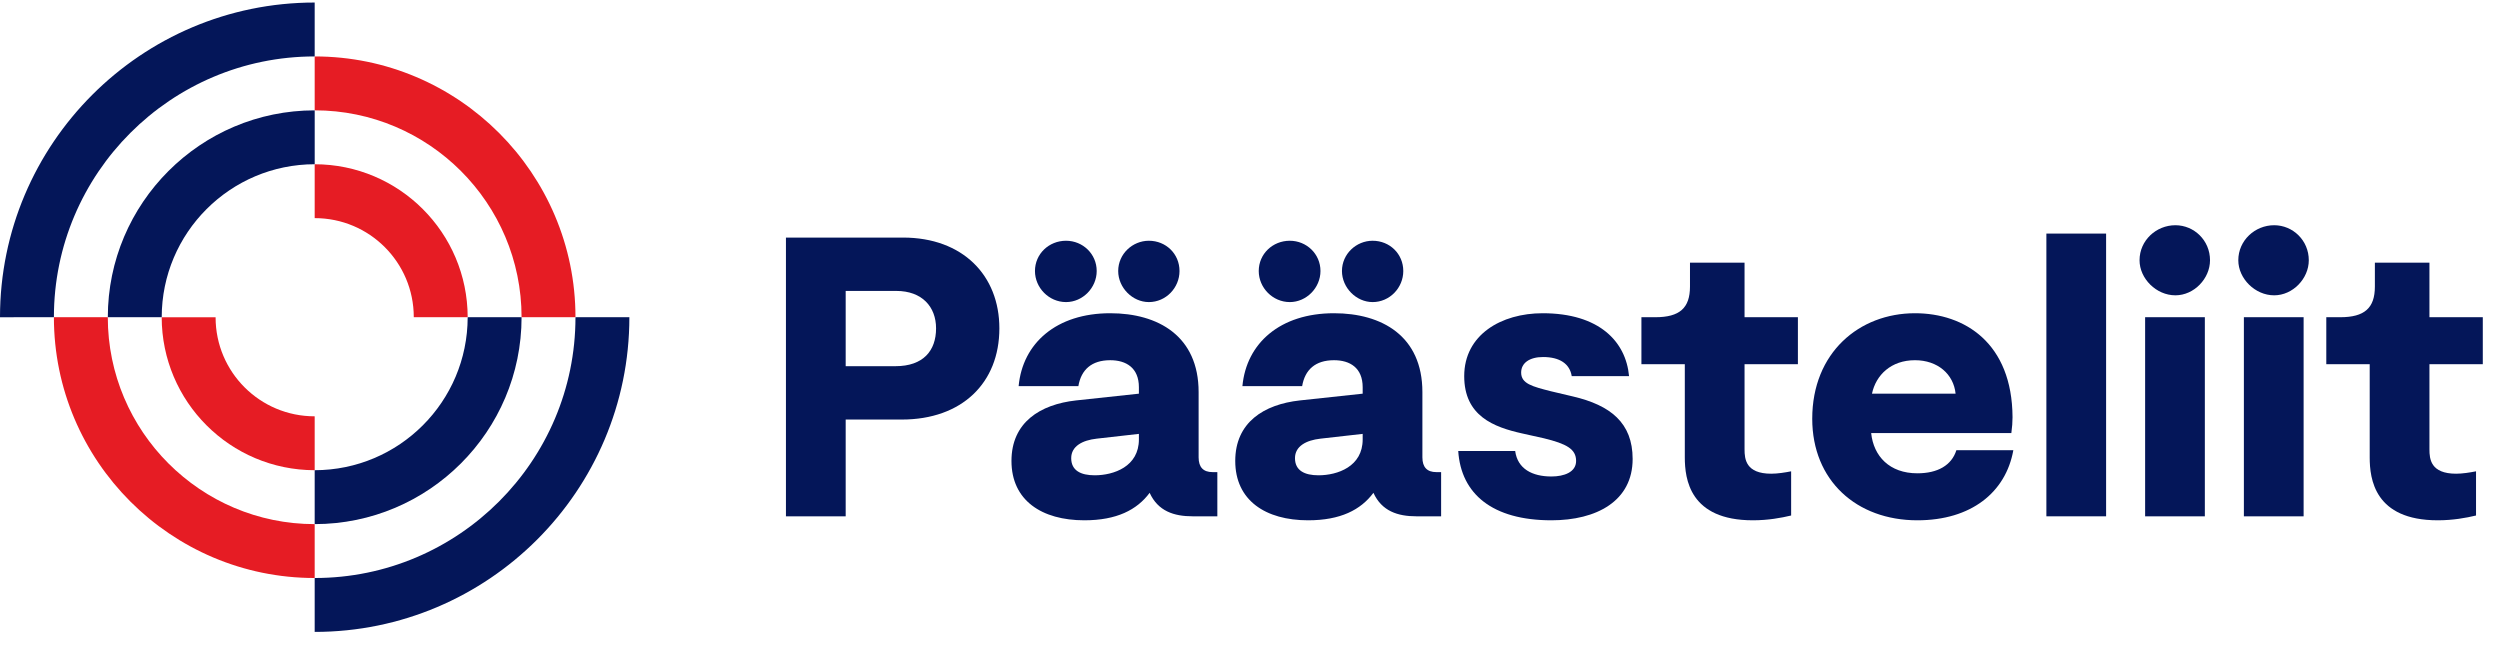
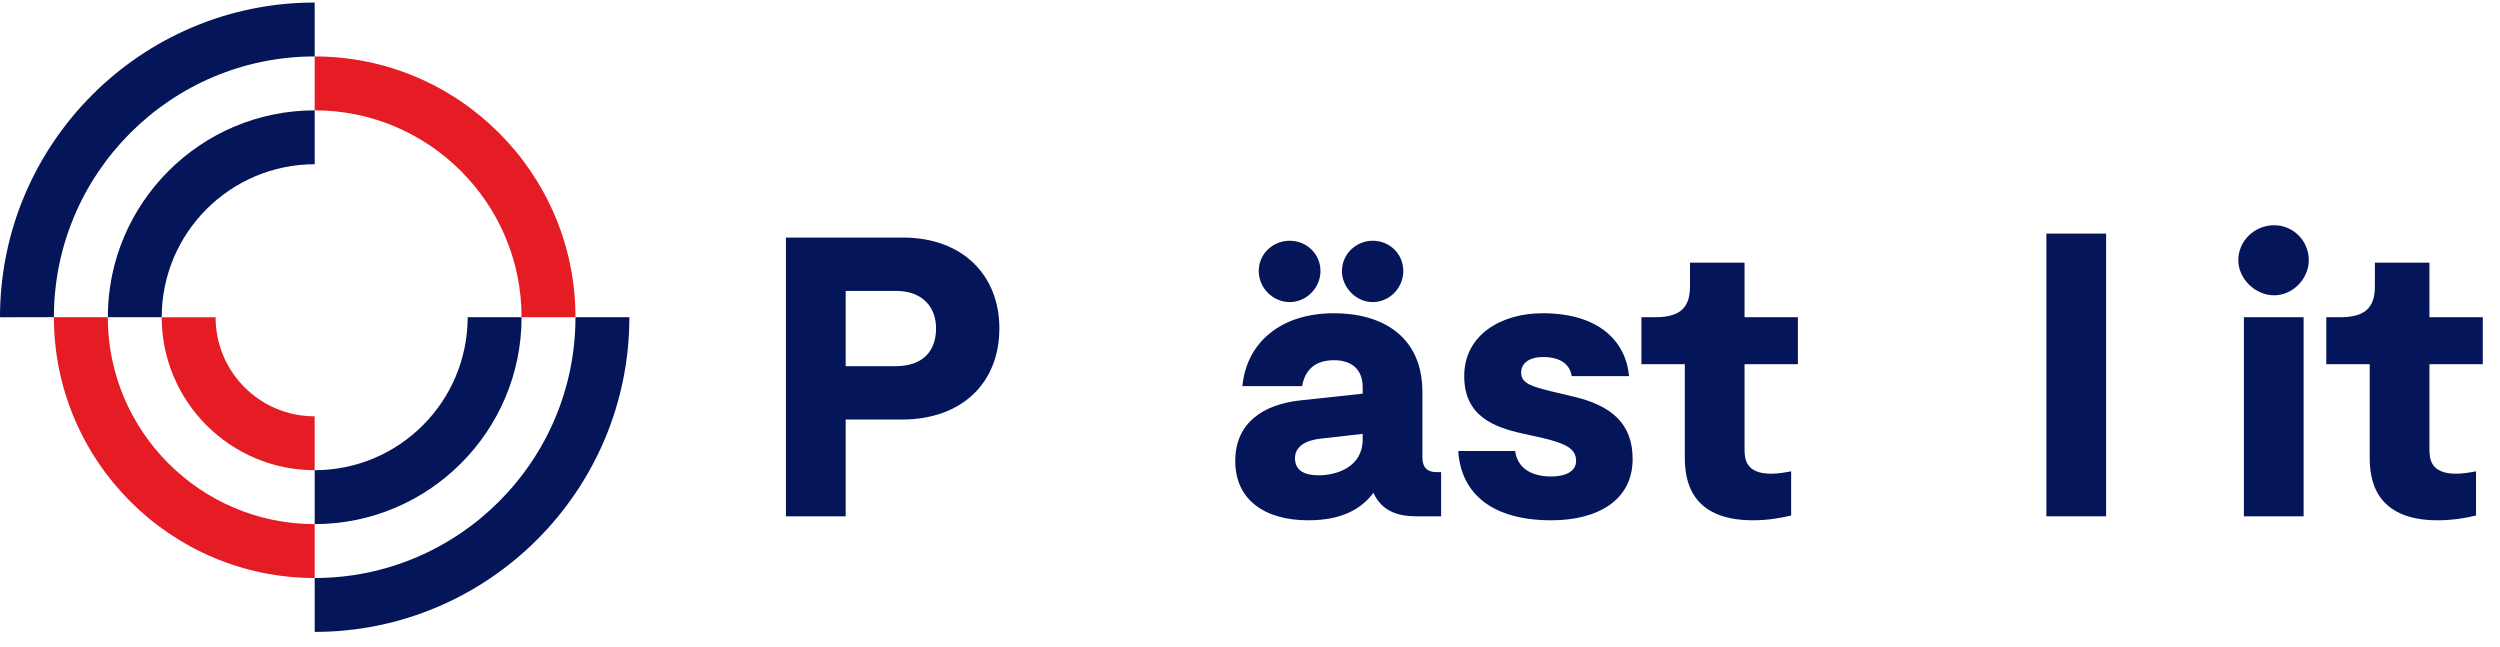
<svg xmlns="http://www.w3.org/2000/svg" width="143" height="37" viewBox="0 0 143 37" fill="none">
  <path d="M18 26.896V23.813C14.873 23.817 12.335 21.285 12.332 18.158C12.332 18.154 12.332 18.15 12.332 18.146H9.249C9.255 22.976 13.169 26.89 18 26.896Z" fill="#E61C24" />
  <path d="M18 26.896V29.979C24.525 29.979 29.834 24.67 29.834 18.145H26.751C26.746 22.976 22.831 26.89 18 26.896Z" fill="#041659" />
  <path d="M6.166 18.145H3.083C3.083 26.37 9.775 33.062 18 33.062V29.98C11.475 29.979 6.166 24.67 6.166 18.145Z" fill="#E61C24" />
  <path d="M32.917 18.145C32.917 26.37 26.225 33.062 18 33.062V36.145C27.925 36.145 36 28.07 36 18.145L32.917 18.145Z" fill="#041659" />
-   <path d="M18 9.395V12.477C21.127 12.474 23.664 15.006 23.668 18.133C23.668 18.137 23.668 18.141 23.668 18.145H26.751C26.745 13.314 22.83 9.4 18 9.395Z" fill="#E61C24" />
  <path d="M18.001 9.394V6.312C11.476 6.312 6.167 11.62 6.167 18.145H9.25C9.255 13.315 13.17 9.4 18.001 9.394Z" fill="#041659" />
  <path d="M29.834 18.145H32.917C32.917 9.92 26.225 3.228 18 3.228V6.311C24.526 6.311 29.834 11.62 29.834 18.145Z" fill="#E61C24" />
  <path d="M3.083 18.145C3.083 9.92 9.775 3.228 18 3.228V0.145C8.075 0.145 0 8.22 0 18.146L3.083 18.145Z" fill="#041659" />
  <path d="M57.164 18.782C57.164 21.903 55.023 23.998 51.584 23.998H48.373V29.533H44.956V13.589H51.652C55.069 13.589 57.164 15.753 57.164 18.782ZM53.543 18.782C53.543 17.552 52.746 16.641 51.265 16.641H48.373V20.946H51.22C52.814 20.946 53.543 20.058 53.543 18.782Z" fill="#041659" />
-   <path d="M69.632 27.005V29.533H68.22C67.149 29.533 66.238 29.237 65.76 28.189C65.031 29.169 63.87 29.761 62.025 29.761C59.587 29.761 57.856 28.622 57.856 26.367C57.856 24.158 59.496 23.133 61.546 22.905L65.145 22.518V22.153C65.145 21.037 64.416 20.604 63.505 20.604C62.435 20.604 61.842 21.151 61.683 22.085H58.266C58.494 19.625 60.43 17.917 63.505 17.917C66.238 17.917 68.561 19.215 68.561 22.427V26.162C68.561 26.731 68.835 27.005 69.359 27.005H69.632V27.005ZM59.2 15.502C59.2 14.523 59.998 13.771 60.977 13.771C61.934 13.771 62.731 14.523 62.731 15.502C62.731 16.459 61.934 17.279 60.977 17.279C59.998 17.279 59.2 16.459 59.2 15.502ZM65.145 24.818L62.731 25.091C61.911 25.183 61.273 25.524 61.273 26.207C61.273 26.914 61.82 27.187 62.617 27.187C63.71 27.187 65.145 26.686 65.145 25.137V24.818ZM63.961 15.502C63.961 14.523 64.781 13.771 65.715 13.771C66.694 13.771 67.468 14.523 67.468 15.502C67.468 16.459 66.694 17.279 65.715 17.279C64.781 17.279 63.961 16.459 63.961 15.502Z" fill="#041659" />
  <path d="M82.432 27.005V29.533H81.02C79.949 29.533 79.038 29.237 78.56 28.189C77.831 29.169 76.669 29.761 74.824 29.761C72.387 29.761 70.656 28.622 70.656 26.367C70.656 24.158 72.296 23.133 74.346 22.905L77.945 22.518V22.153C77.945 21.037 77.216 20.604 76.305 20.604C75.234 20.604 74.642 21.151 74.483 22.085H71.066C71.294 19.625 73.23 17.917 76.305 17.917C79.038 17.917 81.361 19.215 81.361 22.427V26.162C81.361 26.731 81.635 27.005 82.159 27.005H82.432V27.005ZM72 15.502C72 14.523 72.797 13.771 73.777 13.771C74.733 13.771 75.531 14.523 75.531 15.502C75.531 16.459 74.733 17.279 73.777 17.279C72.797 17.279 72 16.459 72 15.502ZM77.945 24.818L75.531 25.091C74.71 25.183 74.073 25.524 74.073 26.207C74.073 26.914 74.62 27.187 75.417 27.187C76.51 27.187 77.945 26.686 77.945 25.137V24.818ZM76.76 15.502C76.76 14.523 77.58 13.771 78.514 13.771C79.494 13.771 80.268 14.523 80.268 15.502C80.268 16.459 79.494 17.279 78.514 17.279C77.58 17.279 76.76 16.459 76.76 15.502Z" fill="#041659" />
  <path d="M83.411 25.797H86.668C86.805 26.822 87.648 27.255 88.741 27.255C89.47 27.255 90.153 27.005 90.153 26.367C90.153 25.684 89.606 25.387 88.308 25.069L87.078 24.795C85.438 24.431 83.753 23.793 83.753 21.515C83.753 19.147 85.871 17.917 88.24 17.917C91.474 17.917 93 19.534 93.182 21.515H89.903C89.789 20.809 89.219 20.422 88.263 20.422C87.488 20.422 87.01 20.764 87.01 21.31C87.01 21.948 87.648 22.108 88.718 22.381L89.971 22.677C92.112 23.178 93.387 24.18 93.387 26.253C93.387 28.667 91.315 29.761 88.741 29.761C85.37 29.761 83.57 28.257 83.411 25.797Z" fill="#041659" />
  <path d="M96.371 26.162V20.832H93.889V18.145H94.686C96.075 18.145 96.667 17.621 96.667 16.391V15.024H99.788V18.145H102.84V20.832H99.788V25.706C99.788 26.253 99.856 27.096 101.314 27.096C101.678 27.096 102.111 27.027 102.453 26.959V29.487C101.883 29.624 101.132 29.761 100.266 29.761C96.645 29.761 96.371 27.392 96.371 26.162Z" fill="#041659" />
-   <path d="M115.163 25.752C114.73 28.166 112.748 29.761 109.673 29.761C106.188 29.761 103.66 27.483 103.66 23.953C103.66 20.172 106.348 17.917 109.537 17.917C112.384 17.917 115.094 19.625 115.117 23.861C115.117 24.135 115.094 24.454 115.049 24.773H107.031C107.168 26.094 108.079 27.073 109.673 27.073C110.835 27.073 111.632 26.617 111.905 25.752H115.163ZM107.077 22.518H111.86C111.746 21.401 110.835 20.604 109.537 20.604C108.17 20.604 107.305 21.447 107.077 22.518Z" fill="#041659" />
  <path d="M117.053 13.361H120.469V29.533H117.053V13.361Z" fill="#041659" />
-   <path d="M122.382 14.887C122.382 13.749 123.338 12.883 124.432 12.883C125.502 12.883 126.413 13.749 126.413 14.887C126.413 15.935 125.502 16.892 124.432 16.892C123.338 16.892 122.382 15.935 122.382 14.887ZM122.701 18.145H126.117V29.533H122.701V18.145Z" fill="#041659" />
  <path d="M128.031 14.887C128.031 13.749 128.988 12.883 130.081 12.883C131.152 12.883 132.063 13.749 132.063 14.887C132.063 15.935 131.152 16.892 130.081 16.892C128.988 16.892 128.031 15.935 128.031 14.887ZM128.35 18.145H131.767V29.533H128.35V18.145Z" fill="#041659" />
  <path d="M135.547 26.162V20.832H133.064V18.145H133.862C135.251 18.145 135.843 17.621 135.843 16.391V15.024H138.964V18.145H142.016V20.832H138.964V25.706C138.964 26.253 139.032 27.096 140.49 27.096C140.854 27.096 141.287 27.027 141.629 26.959V29.487C141.059 29.624 140.308 29.761 139.442 29.761C135.82 29.761 135.547 27.392 135.547 26.162Z" fill="#041659" />
</svg>